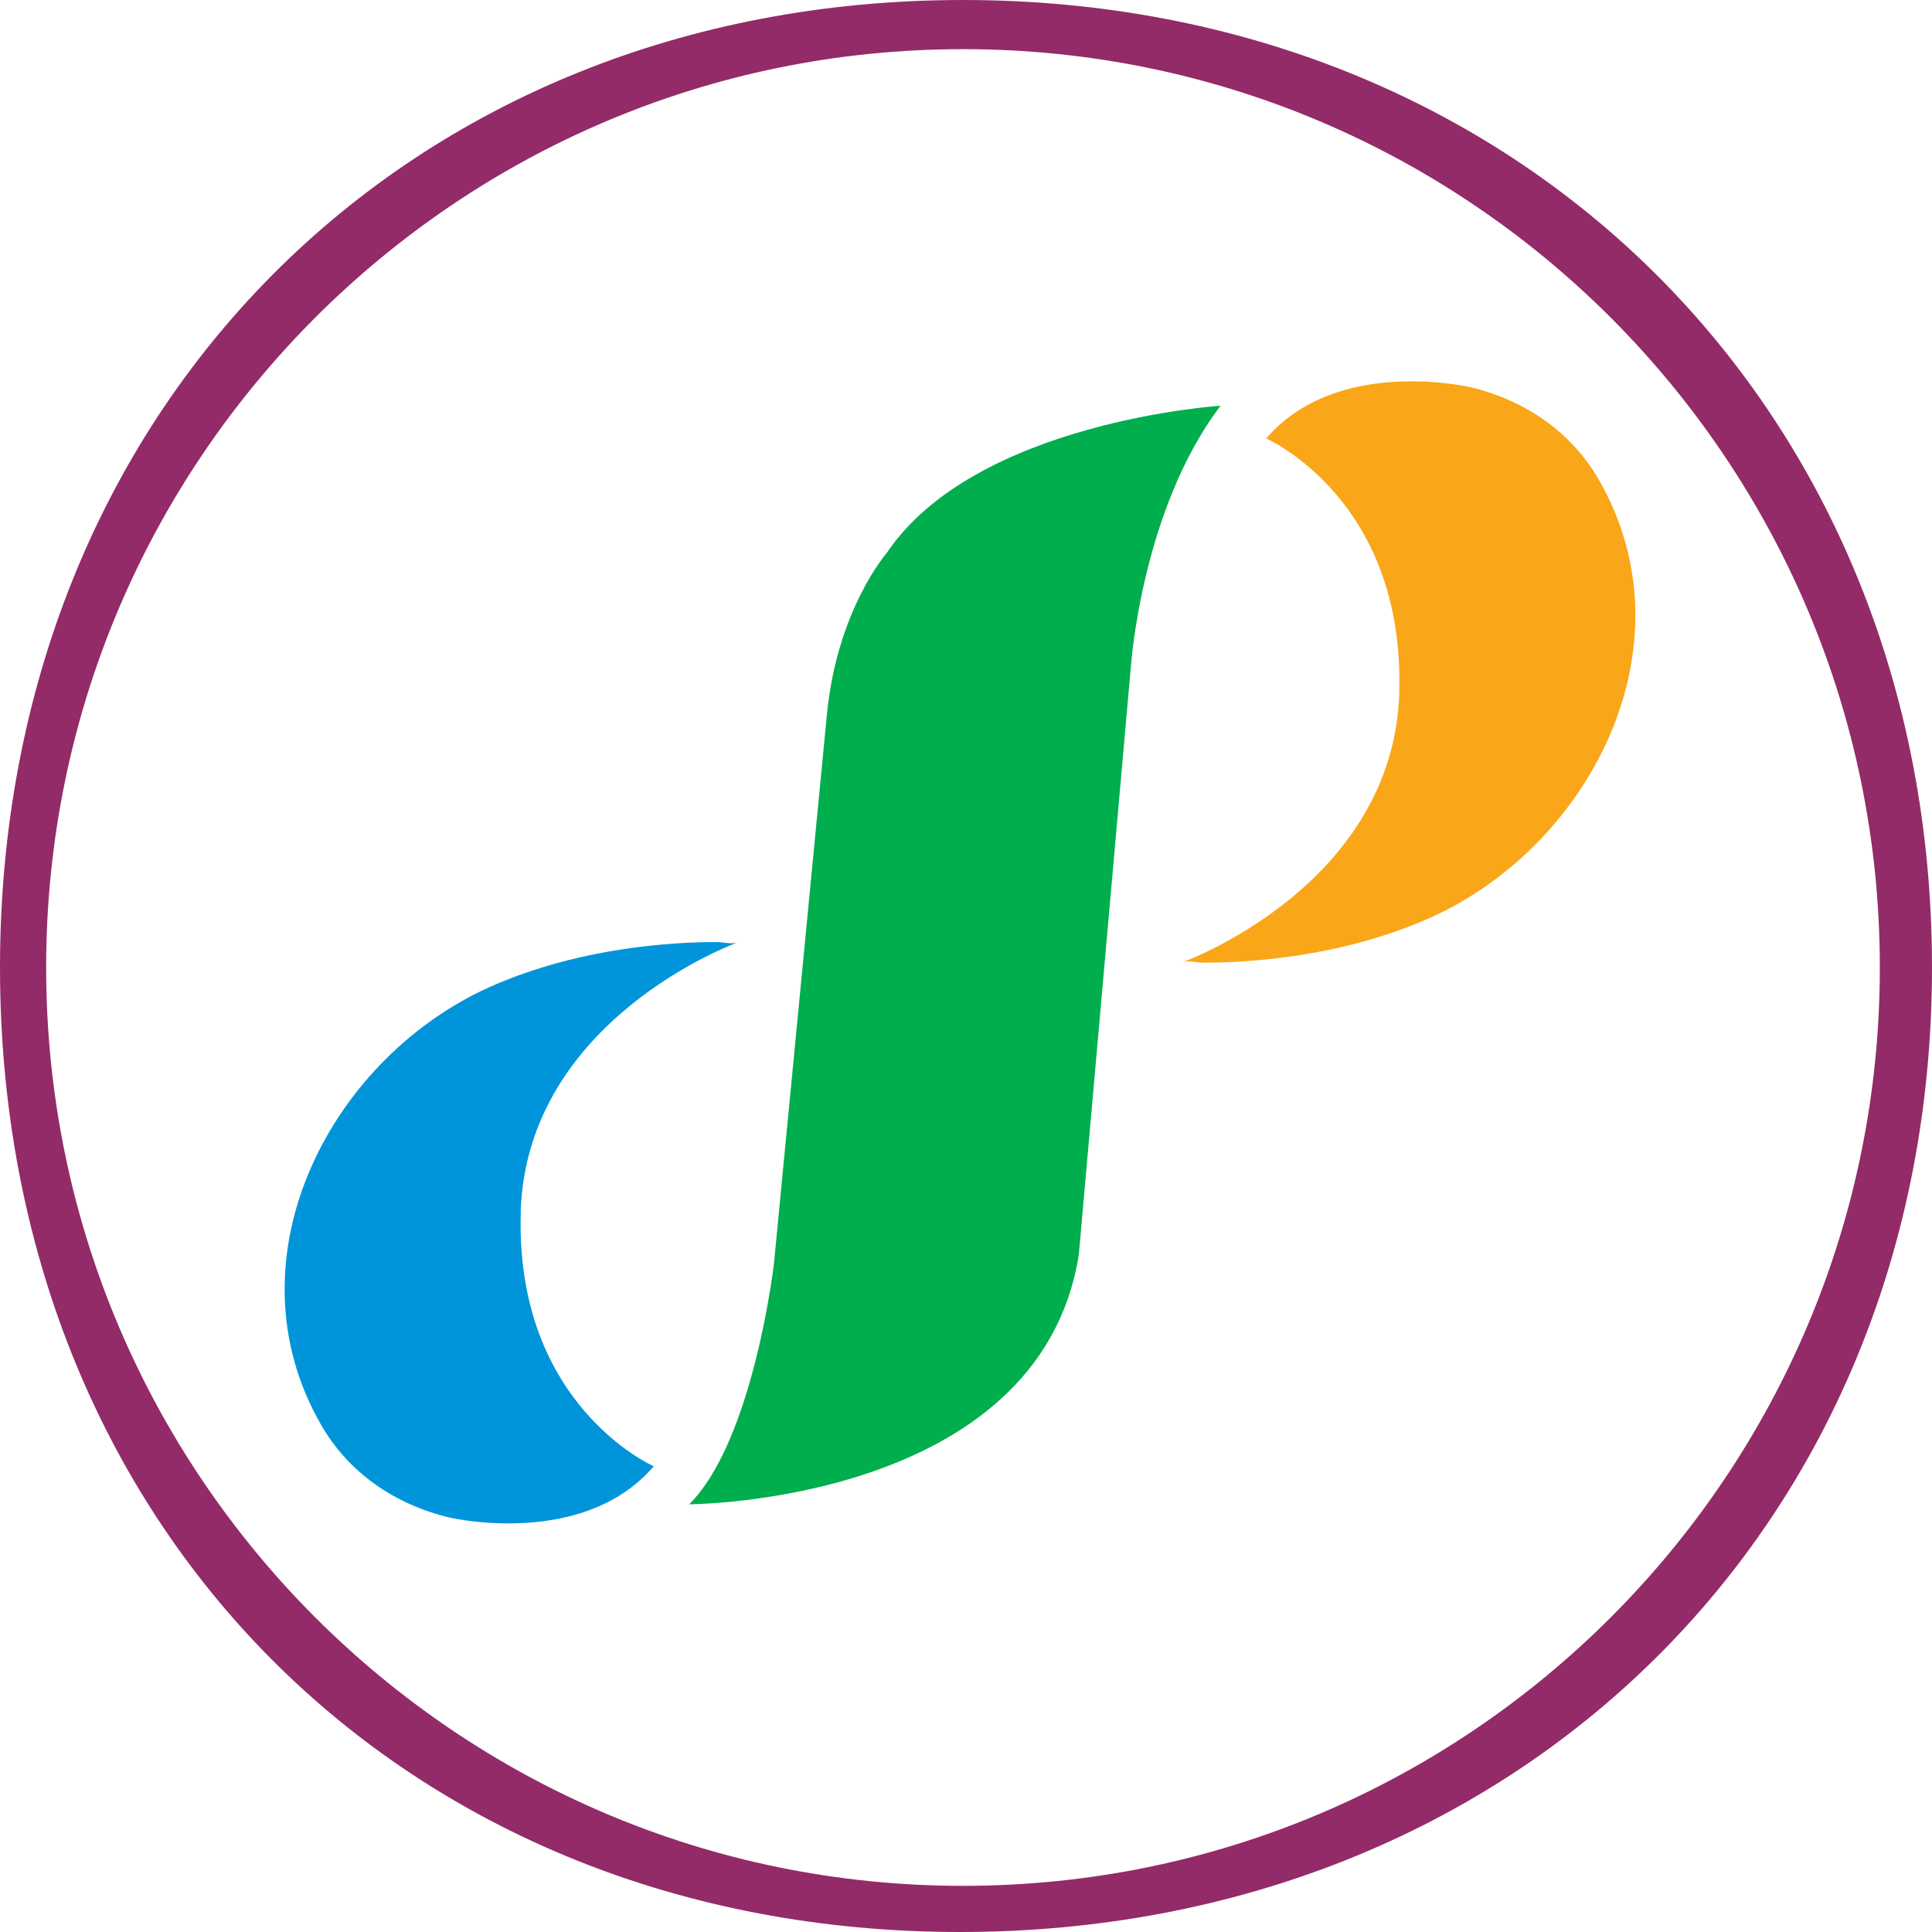
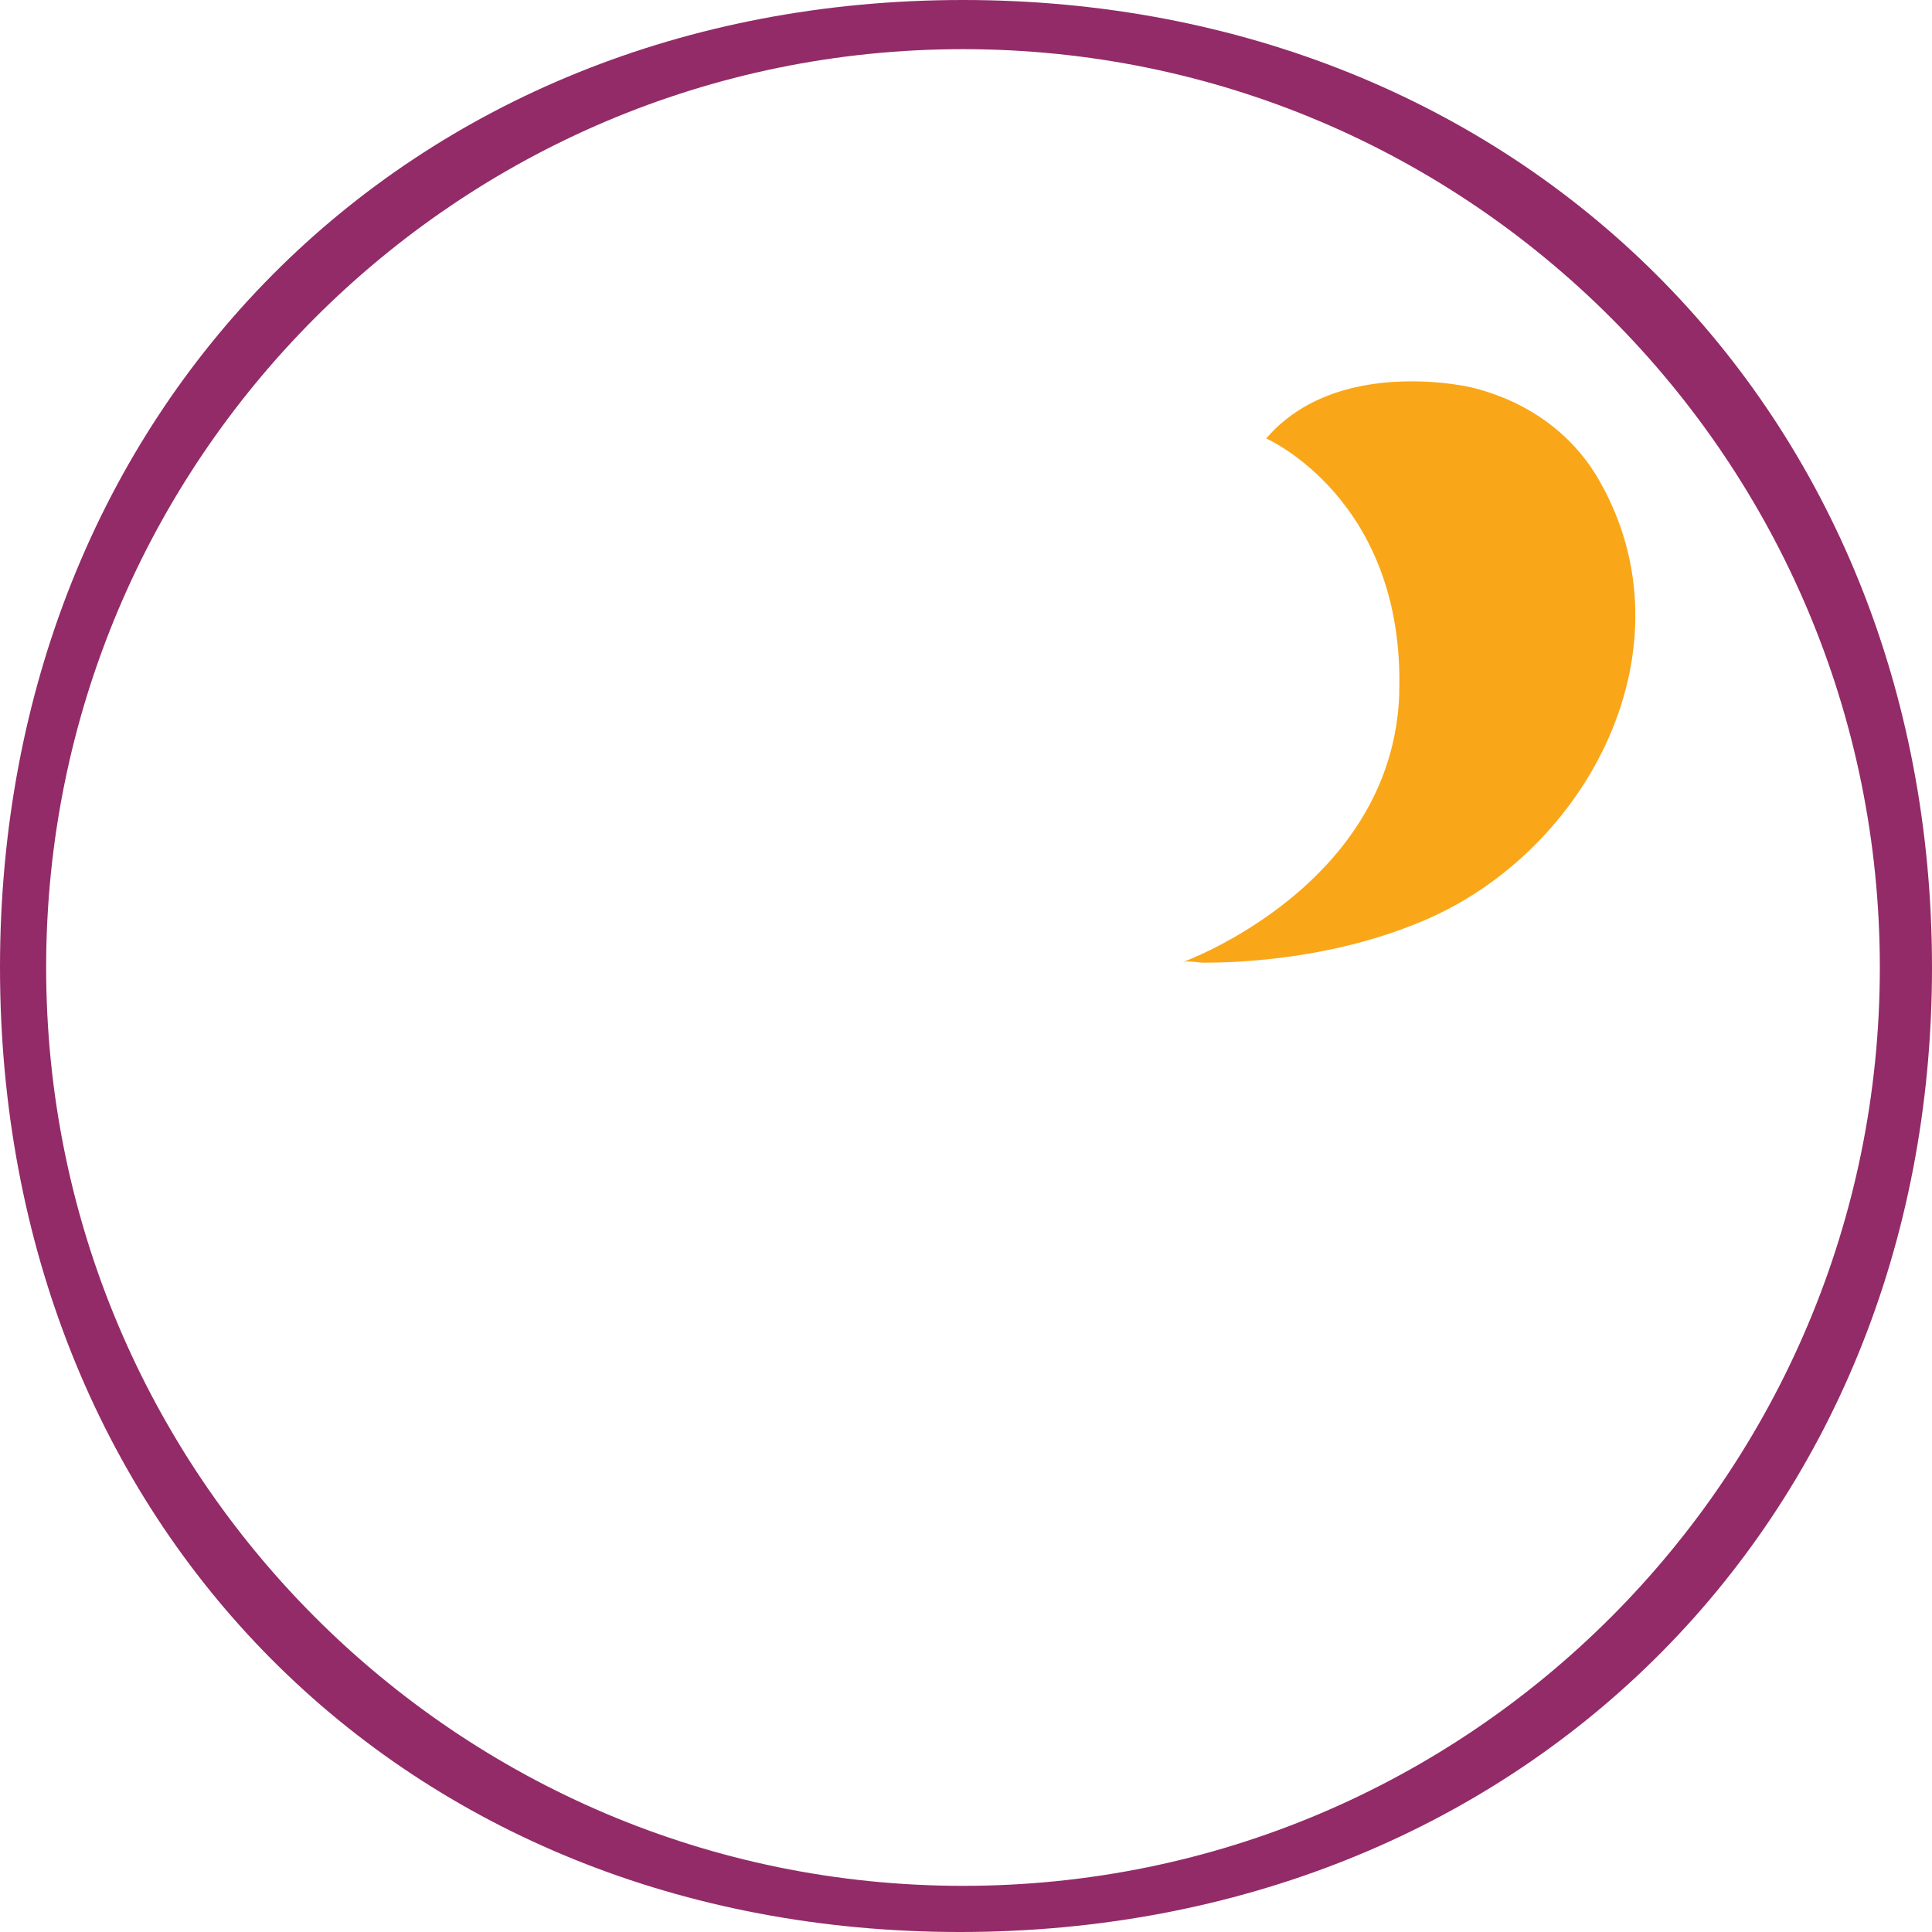
<svg xmlns="http://www.w3.org/2000/svg" id="Layer_2" data-name="Layer 2" viewBox="0 0 180 180">
  <defs>
    <style>
      .cls-1 {
        fill: #0095da;
      }

      .cls-2 {
        fill: #faa619;
      }

      .cls-3 {
        fill: #00ae4d;
      }

      .cls-4 {
        fill: #932b68;
      }
    </style>
  </defs>
  <g id="Layer_1-2" data-name="Layer 1">
    <g>
-       <path class="cls-1" d="M48.51,112.91c.57-18.02,20.17-25.09,20.18-25.09-.23.08-.59.07-.94.04l-.66-.07-.29-.02c-1.71,0-3.42.07-5.12.23-5.27.47-10.53,1.61-15.42,3.68-15.36,6.49-25.32,25.5-16.34,41.08,2.58,4.49,6.9,7.4,11.89,8.61,0,0,1.1.26,2.81.43,4.07.39,11.63.25,16.29-5.19,0,0-12.95-5.66-12.39-23.69Z" />
      <path class="cls-2" d="M130.37,64.55c-.56,18.02-20.17,25.09-20.18,25.09.23-.08.58-.07.94-.04l.66.07.3.02c1.7,0,3.42-.07,5.11-.23,5.27-.47,10.53-1.61,15.42-3.68,15.36-6.49,25.32-25.5,16.34-41.08-2.58-4.49-6.9-7.4-11.89-8.61,0,0-1.09-.26-2.81-.43-4.07-.39-11.63-.25-16.29,5.19,0,0,12.95,5.66,12.39,23.69Z" />
-       <path class="cls-3" d="M105.36,62.12s.97-14.6,8.36-24.32c0,0-22.89,1.46-31.12,13.74,0,0-4.62,5.29-5.56,15.04-.94,9.76-4.93,51.11-4.93,51.11,0,0-1.88,16.43-7.89,22.46,0,0,32.59-.08,36.29-23.24l4.85-54.79Z" />
      <path class="cls-4" d="M179.4,90.14h-4.26c0,23.64-9.55,45-25.02,60.5-15.47,15.49-36.8,25.06-60.4,25.06-23.6,0-44.93-9.57-60.4-25.06-15.47-15.5-25.02-36.86-25.02-60.5,0-23.64,9.55-45,25.02-60.5,15.47-15.49,36.8-25.06,60.4-25.06,23.6,0,44.93,9.57,60.4,25.06,15.46,15.5,25.02,36.86,25.02,60.5h4.86C180,38.18,141.6,0,89.72,0,37.84,0,0,38.18,0,90.14c0,51.96,37.55,89.86,89.44,89.86,51.88,0,90.56-37.89,90.56-89.86h-.6Z" />
    </g>
  </g>
</svg>